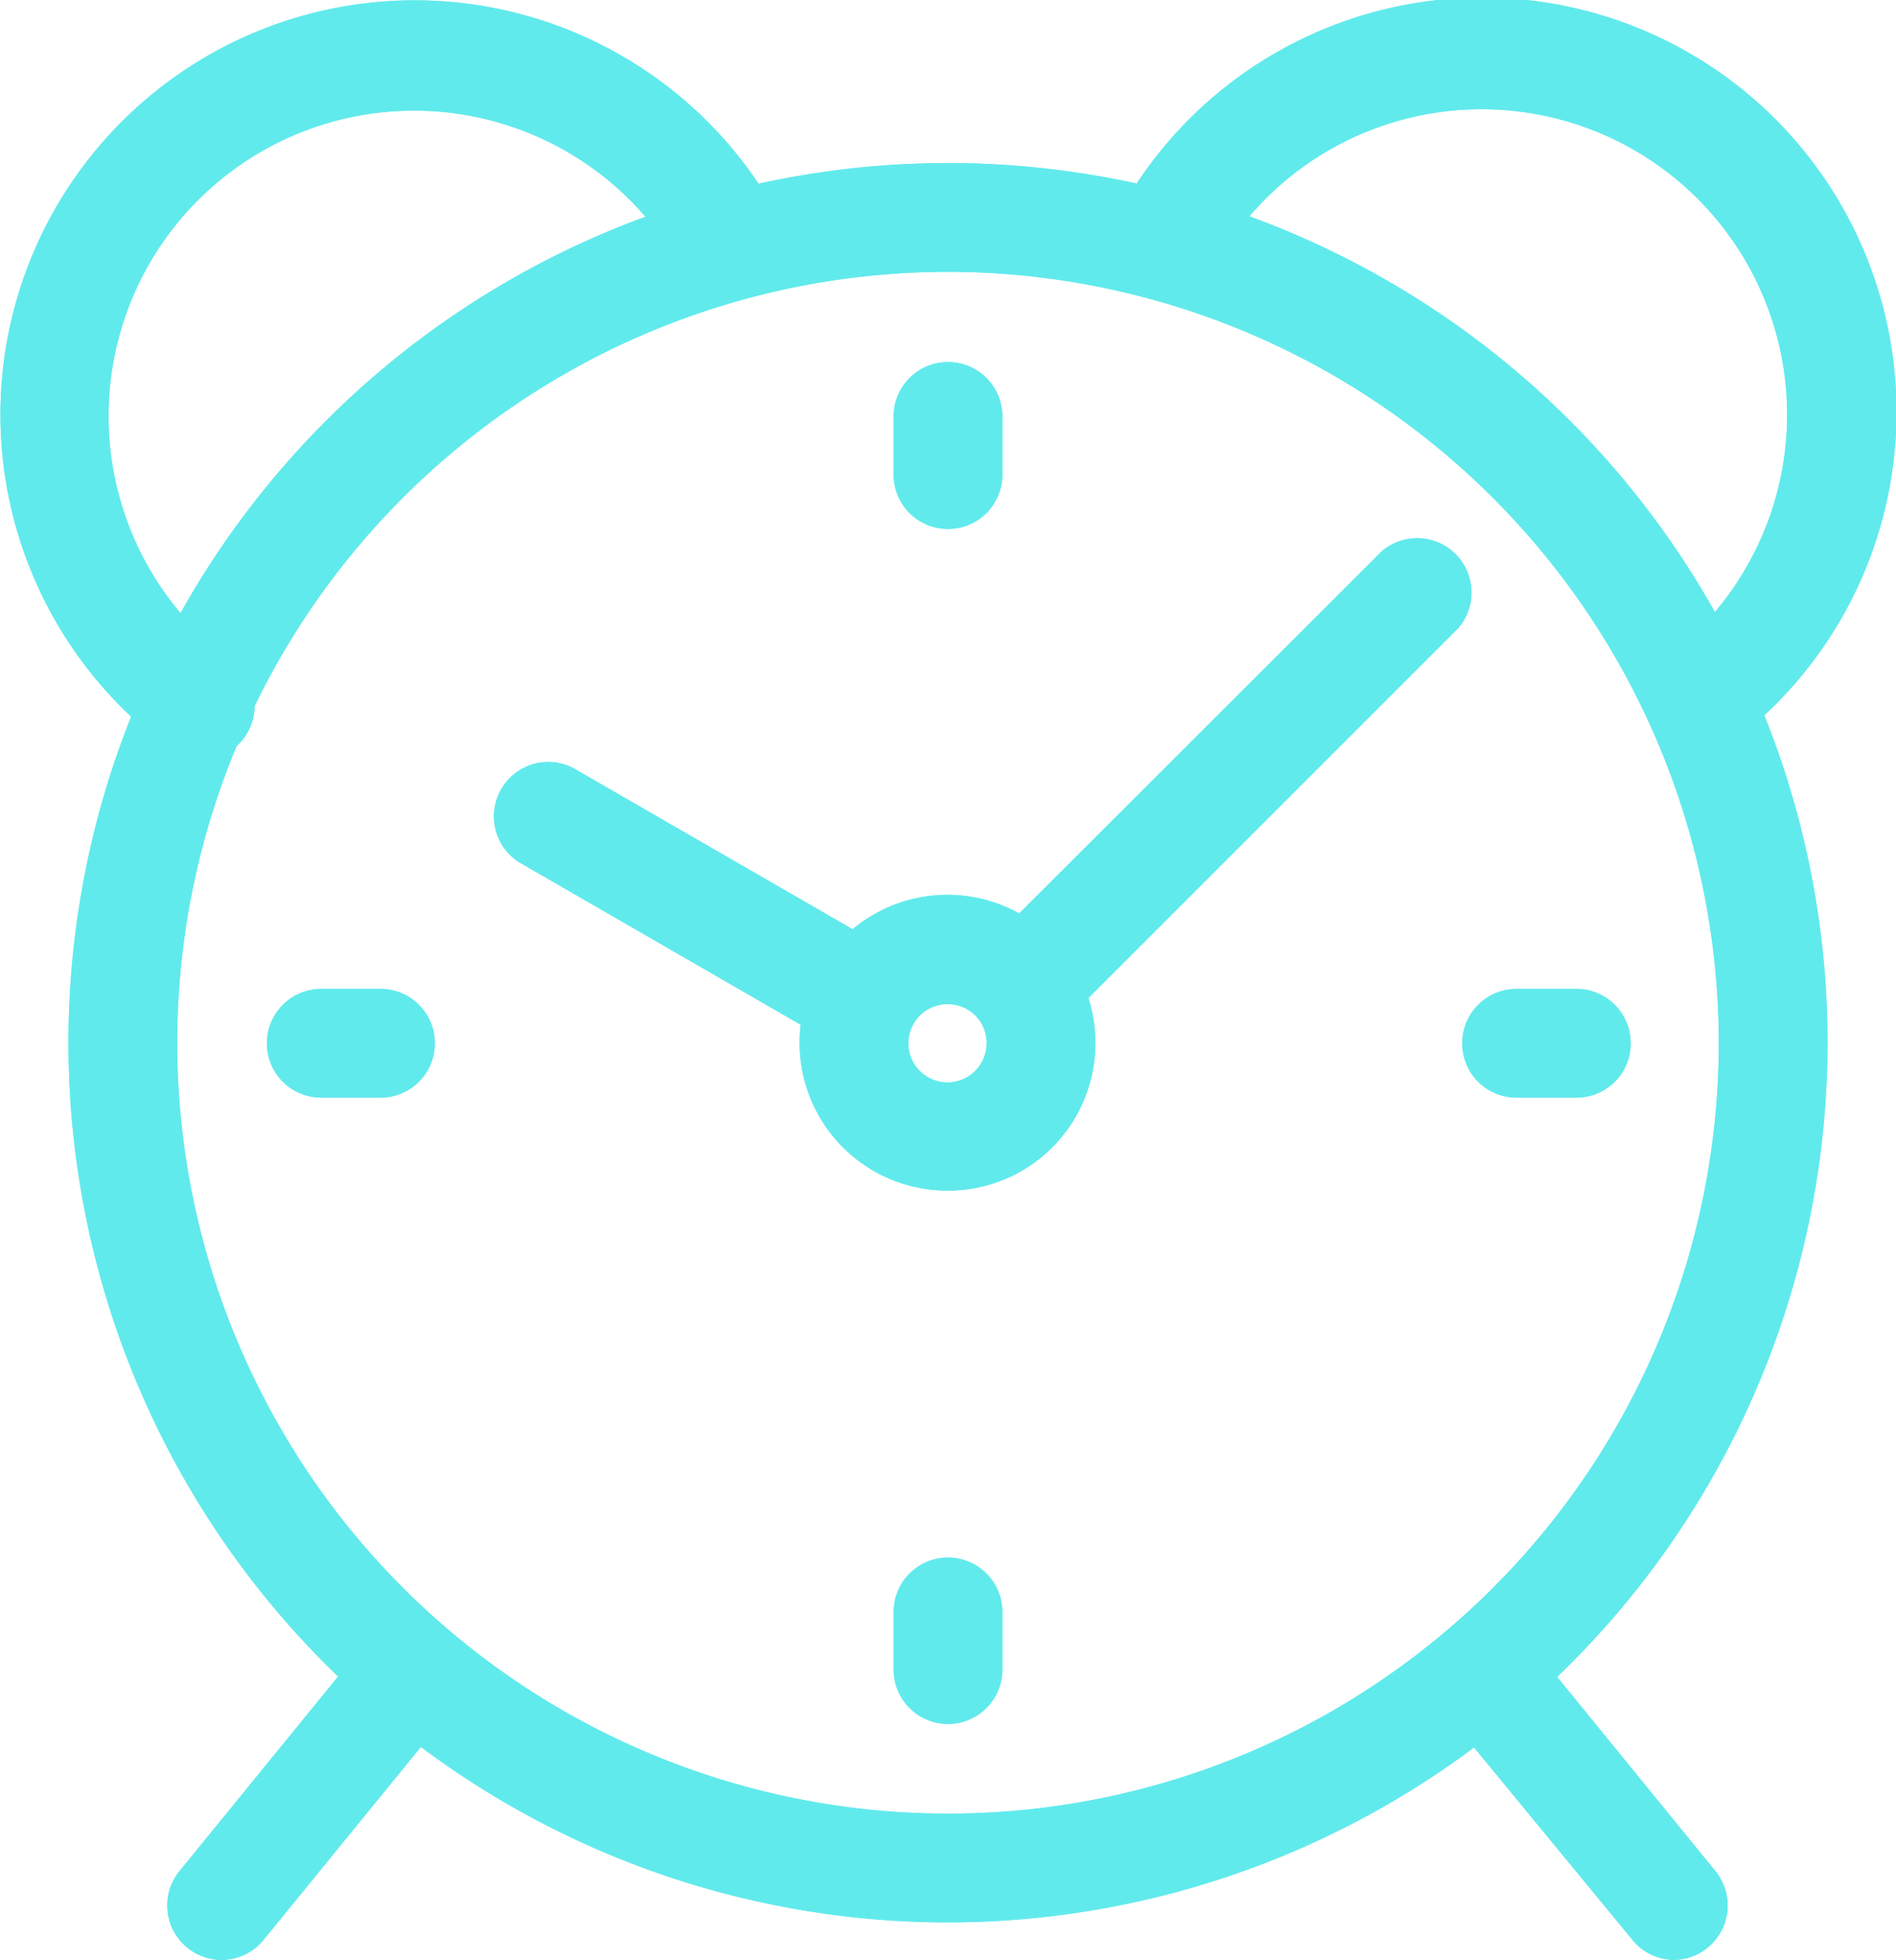
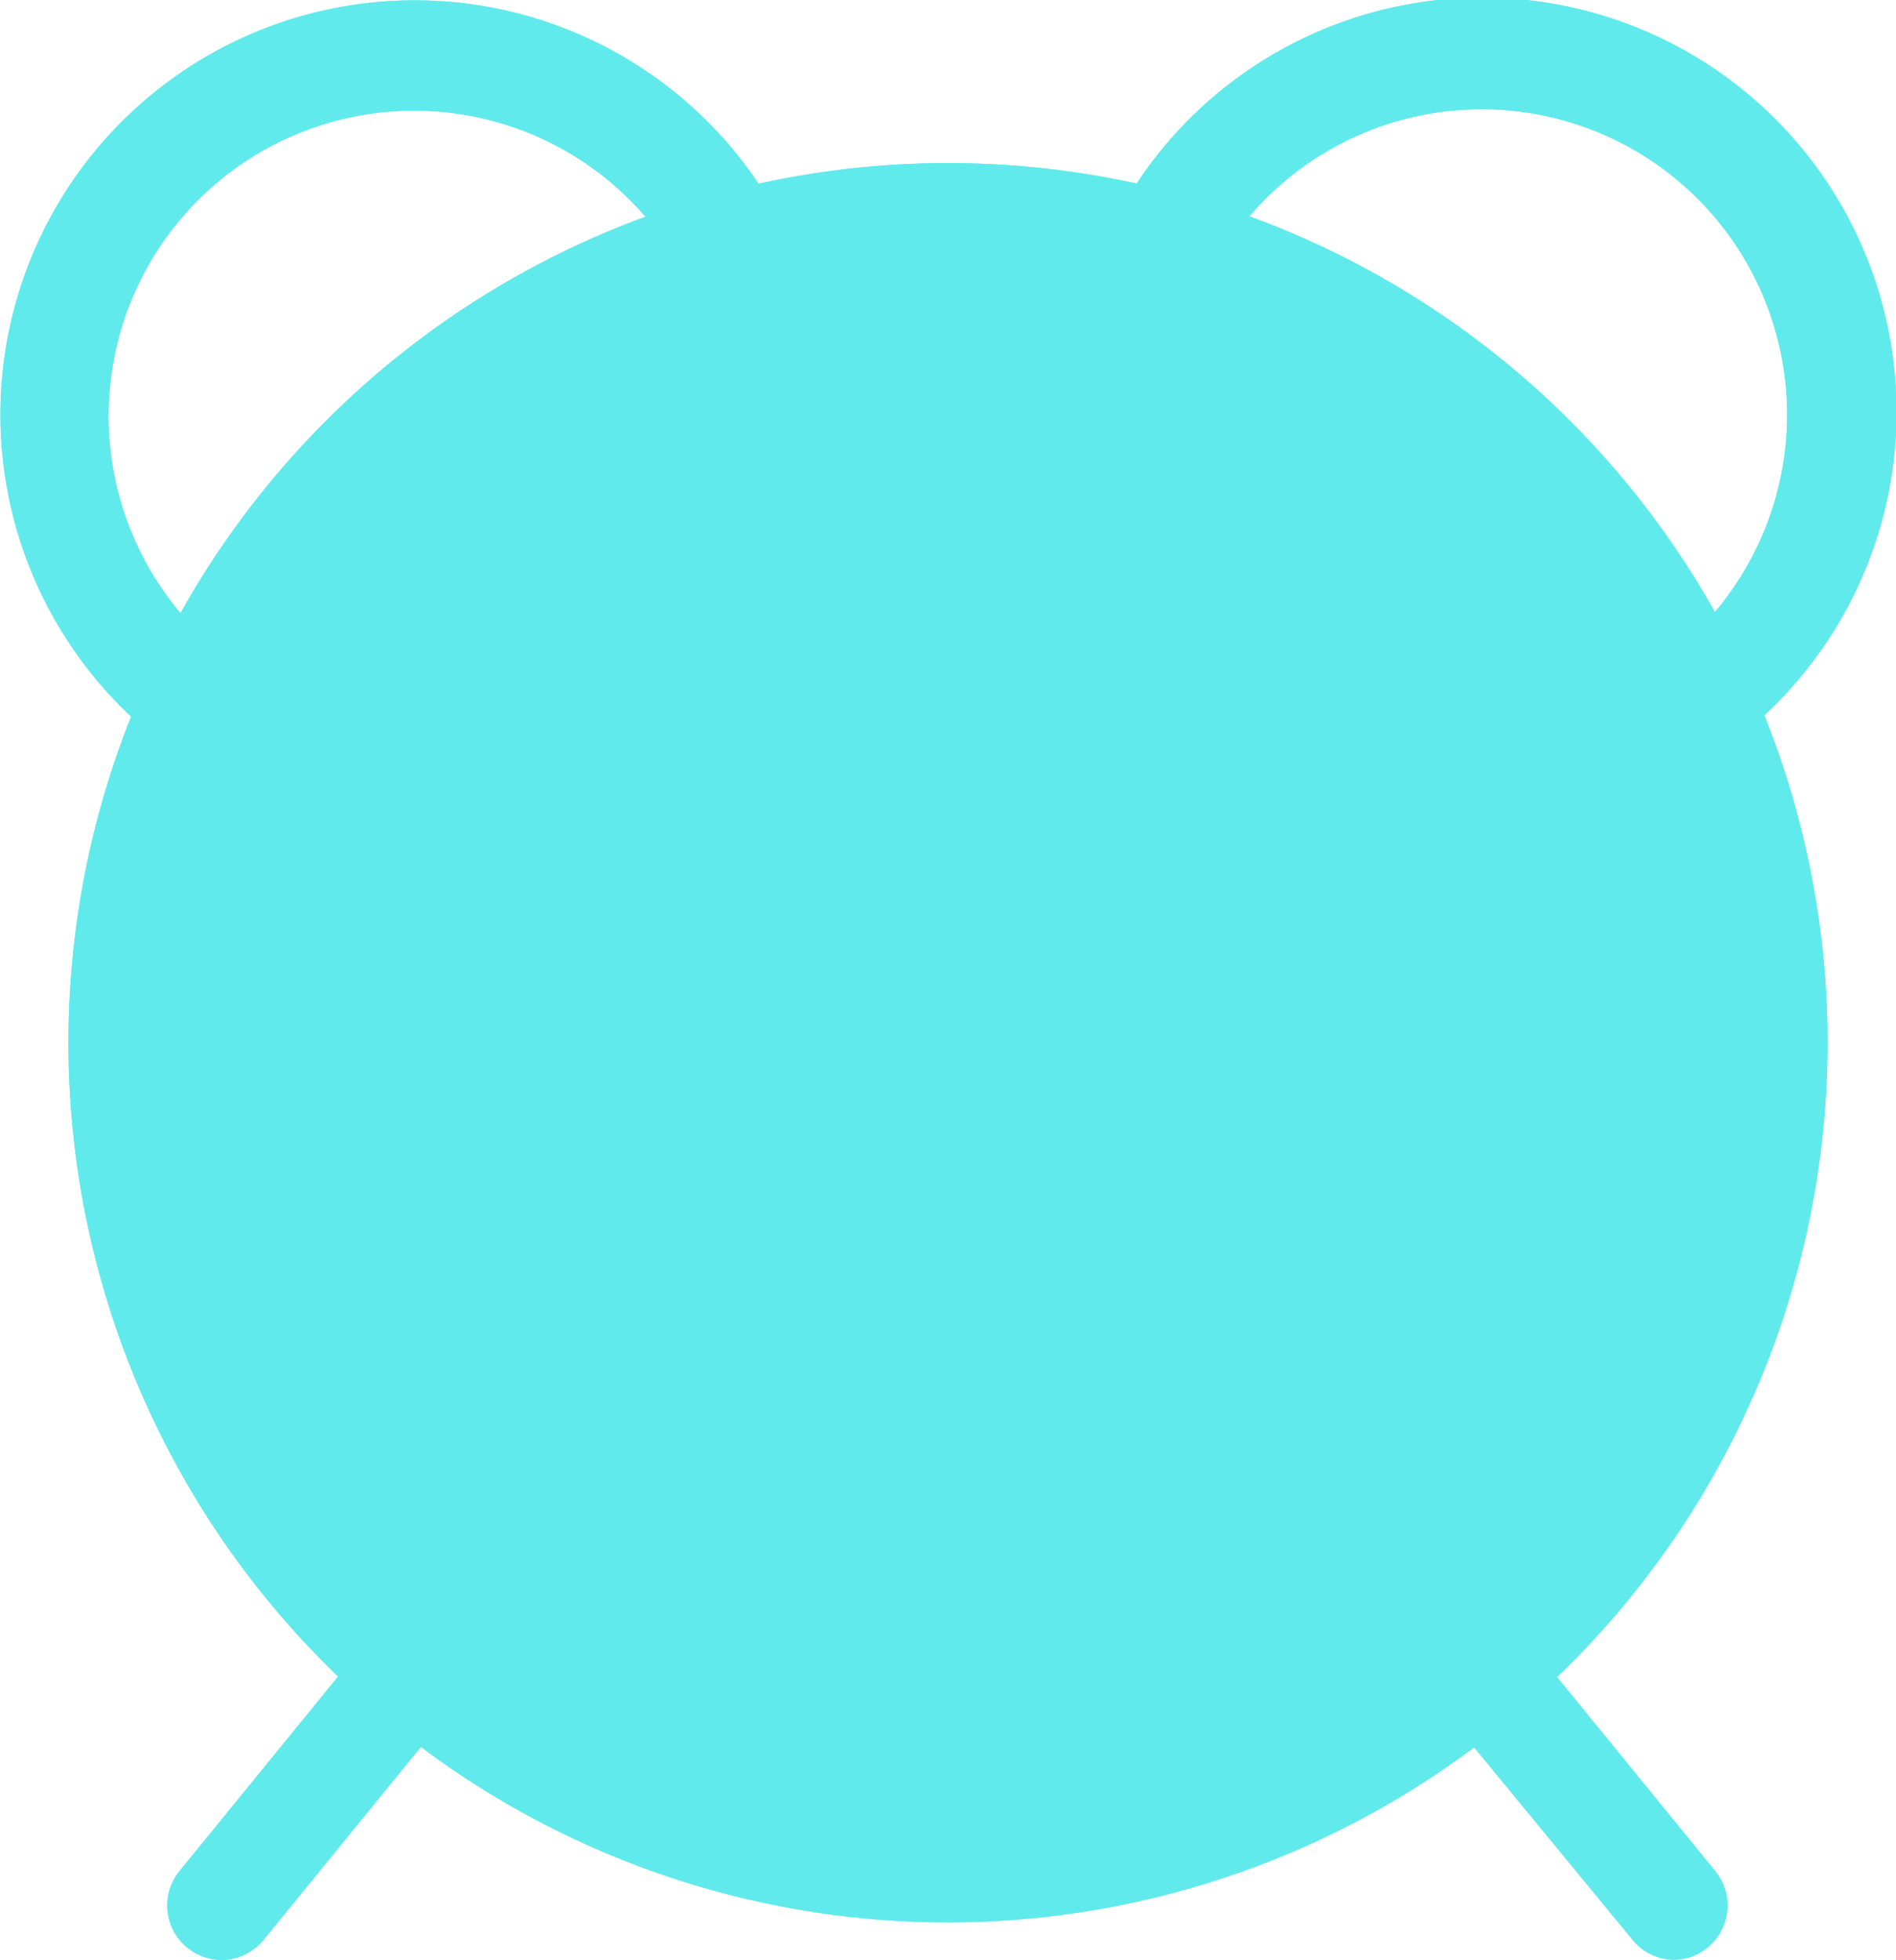
<svg xmlns="http://www.w3.org/2000/svg" id="Layer_1" data-name="Layer 1" viewBox="0 0 34.88 36.05">
  <defs>
    <style>.cls-1{fill:#61eaec;}</style>
  </defs>
-   <path class="cls-1" d="M30.81,36.05a1,1,0,0,1-.78-.37L27,32a1,1,0,0,1,1.56-1.26l3,3.68a1,1,0,0,1-.14,1.4A1,1,0,0,1,30.81,36.05Z" />
  <path class="cls-1" d="M4.07,36.05a1,1,0,0,1-.63-.23,1,1,0,0,1-.14-1.4l3-3.68A1,1,0,0,1,7.85,32l-3,3.68A1,1,0,0,1,4.07,36.05Z" />
  <path class="cls-1" d="M3.68,13.94a1,1,0,0,1-.6-.2A7.62,7.62,0,1,1,14.33,4a1,1,0,1,1-1.76,1,5.62,5.62,0,1,0-8.3,7.17,1,1,0,0,1-.59,1.81Z" />
  <path class="cls-1" d="M31.42,13.77A1,1,0,0,1,30.79,12a5.62,5.62,0,1,0-8.44-7.11,1,1,0,0,1-1.75-1A7.62,7.62,0,1,1,32,13.55,1,1,0,0,1,31.42,13.77Z" />
  <path class="cls-1" d="M17.44,35.36A16.18,16.18,0,1,1,33.62,19.19,16.19,16.19,0,0,1,17.44,35.36ZM17.44,5A14.18,14.18,0,1,0,31.62,19.19,14.19,14.19,0,0,0,17.44,5Z" />
  <path class="cls-1" d="M18.82,19.15a1,1,0,0,1-.71-.3,1,1,0,0,1,0-1.41l7.31-7.3a1,1,0,0,1,1.41,1.41l-7.3,7.3A1,1,0,0,1,18.82,19.15Z" />
  <path class="cls-1" d="M15.7,19.26a1,1,0,0,1-.5-.14L9.55,15.86a1,1,0,0,1,1-1.73l5.65,3.26a1,1,0,0,1-.5,1.87Z" />
  <path class="cls-1" d="M17.44,21.9a2.72,2.72,0,1,1,2.71-2.71A2.71,2.71,0,0,1,17.44,21.9Zm0-3.43a.72.72,0,1,0,.71.72A.71.71,0,0,0,17.44,18.47Z" />
  <path class="cls-1" d="M17.44,9.73a1,1,0,0,1-1-1V7.66a1,1,0,0,1,2,0V8.73A1,1,0,0,1,17.44,9.73Z" />
-   <path class="cls-1" d="M7,20.19H5.91a1,1,0,0,1,0-2H7a1,1,0,0,1,0,2Z" />
-   <path class="cls-1" d="M17.44,31.71a1,1,0,0,1-1-1V29.65a1,1,0,0,1,2,0v1.06A1,1,0,0,1,17.44,31.71Z" />
  <path class="cls-1" d="M29,20.19H27.9a1,1,0,0,1,0-2H29a1,1,0,0,1,0,2Z" />
  <path class="cls-1" d="M30.81,36.05a1,1,0,0,1-.78-.37L27,32a1,1,0,0,1,1.56-1.26l3,3.68a1,1,0,0,1-.14,1.4A1,1,0,0,1,30.81,36.05Z" />
  <path class="cls-1" d="M4.07,36.05a1,1,0,0,1-.63-.23,1,1,0,0,1-.14-1.4l3-3.68A1,1,0,0,1,7.85,32l-3,3.68A1,1,0,0,1,4.07,36.05Z" />
  <path class="cls-1" d="M3.68,13.94a1,1,0,0,1-.6-.2A7.62,7.62,0,1,1,14.33,4a1,1,0,1,1-1.76,1,5.62,5.62,0,1,0-8.3,7.17,1,1,0,0,1-.59,1.81Z" />
  <path class="cls-1" d="M31.42,13.77A1,1,0,0,1,30.79,12a5.62,5.62,0,1,0-8.44-7.11,1,1,0,0,1-1.75-1A7.62,7.62,0,1,1,32,13.55,1,1,0,0,1,31.42,13.77Z" />
-   <path class="cls-1" d="M17.44,35.36A16.18,16.18,0,1,1,33.62,19.19,16.19,16.19,0,0,1,17.44,35.36ZM17.44,5A14.18,14.18,0,1,0,31.62,19.19,14.19,14.19,0,0,0,17.44,5Z" />
+   <path class="cls-1" d="M17.44,35.36A16.18,16.18,0,1,1,33.62,19.19,16.19,16.19,0,0,1,17.44,35.36ZM17.44,5Z" />
  <path class="cls-1" d="M18.82,19.15a1,1,0,0,1-.71-.3,1,1,0,0,1,0-1.41l7.31-7.3a1,1,0,0,1,1.41,1.41l-7.3,7.3A1,1,0,0,1,18.82,19.15Z" />
  <path class="cls-1" d="M15.7,19.26a1,1,0,0,1-.5-.14L9.55,15.86a1,1,0,0,1,1-1.73l5.65,3.26a1,1,0,0,1-.5,1.87Z" />
  <path class="cls-1" d="M17.44,21.9a2.72,2.72,0,1,1,2.71-2.71A2.71,2.71,0,0,1,17.44,21.9Zm0-3.43a.72.72,0,1,0,.71.72A.71.71,0,0,0,17.44,18.47Z" />
  <path class="cls-1" d="M17.44,9.73a1,1,0,0,1-1-1V7.66a1,1,0,0,1,2,0V8.73A1,1,0,0,1,17.44,9.73Z" />
  <path class="cls-1" d="M7,20.19H5.91a1,1,0,0,1,0-2H7a1,1,0,0,1,0,2Z" />
-   <path class="cls-1" d="M17.44,31.71a1,1,0,0,1-1-1V29.65a1,1,0,0,1,2,0v1.06A1,1,0,0,1,17.44,31.71Z" />
  <path class="cls-1" d="M29,20.19H27.9a1,1,0,0,1,0-2H29a1,1,0,0,1,0,2Z" />
</svg>